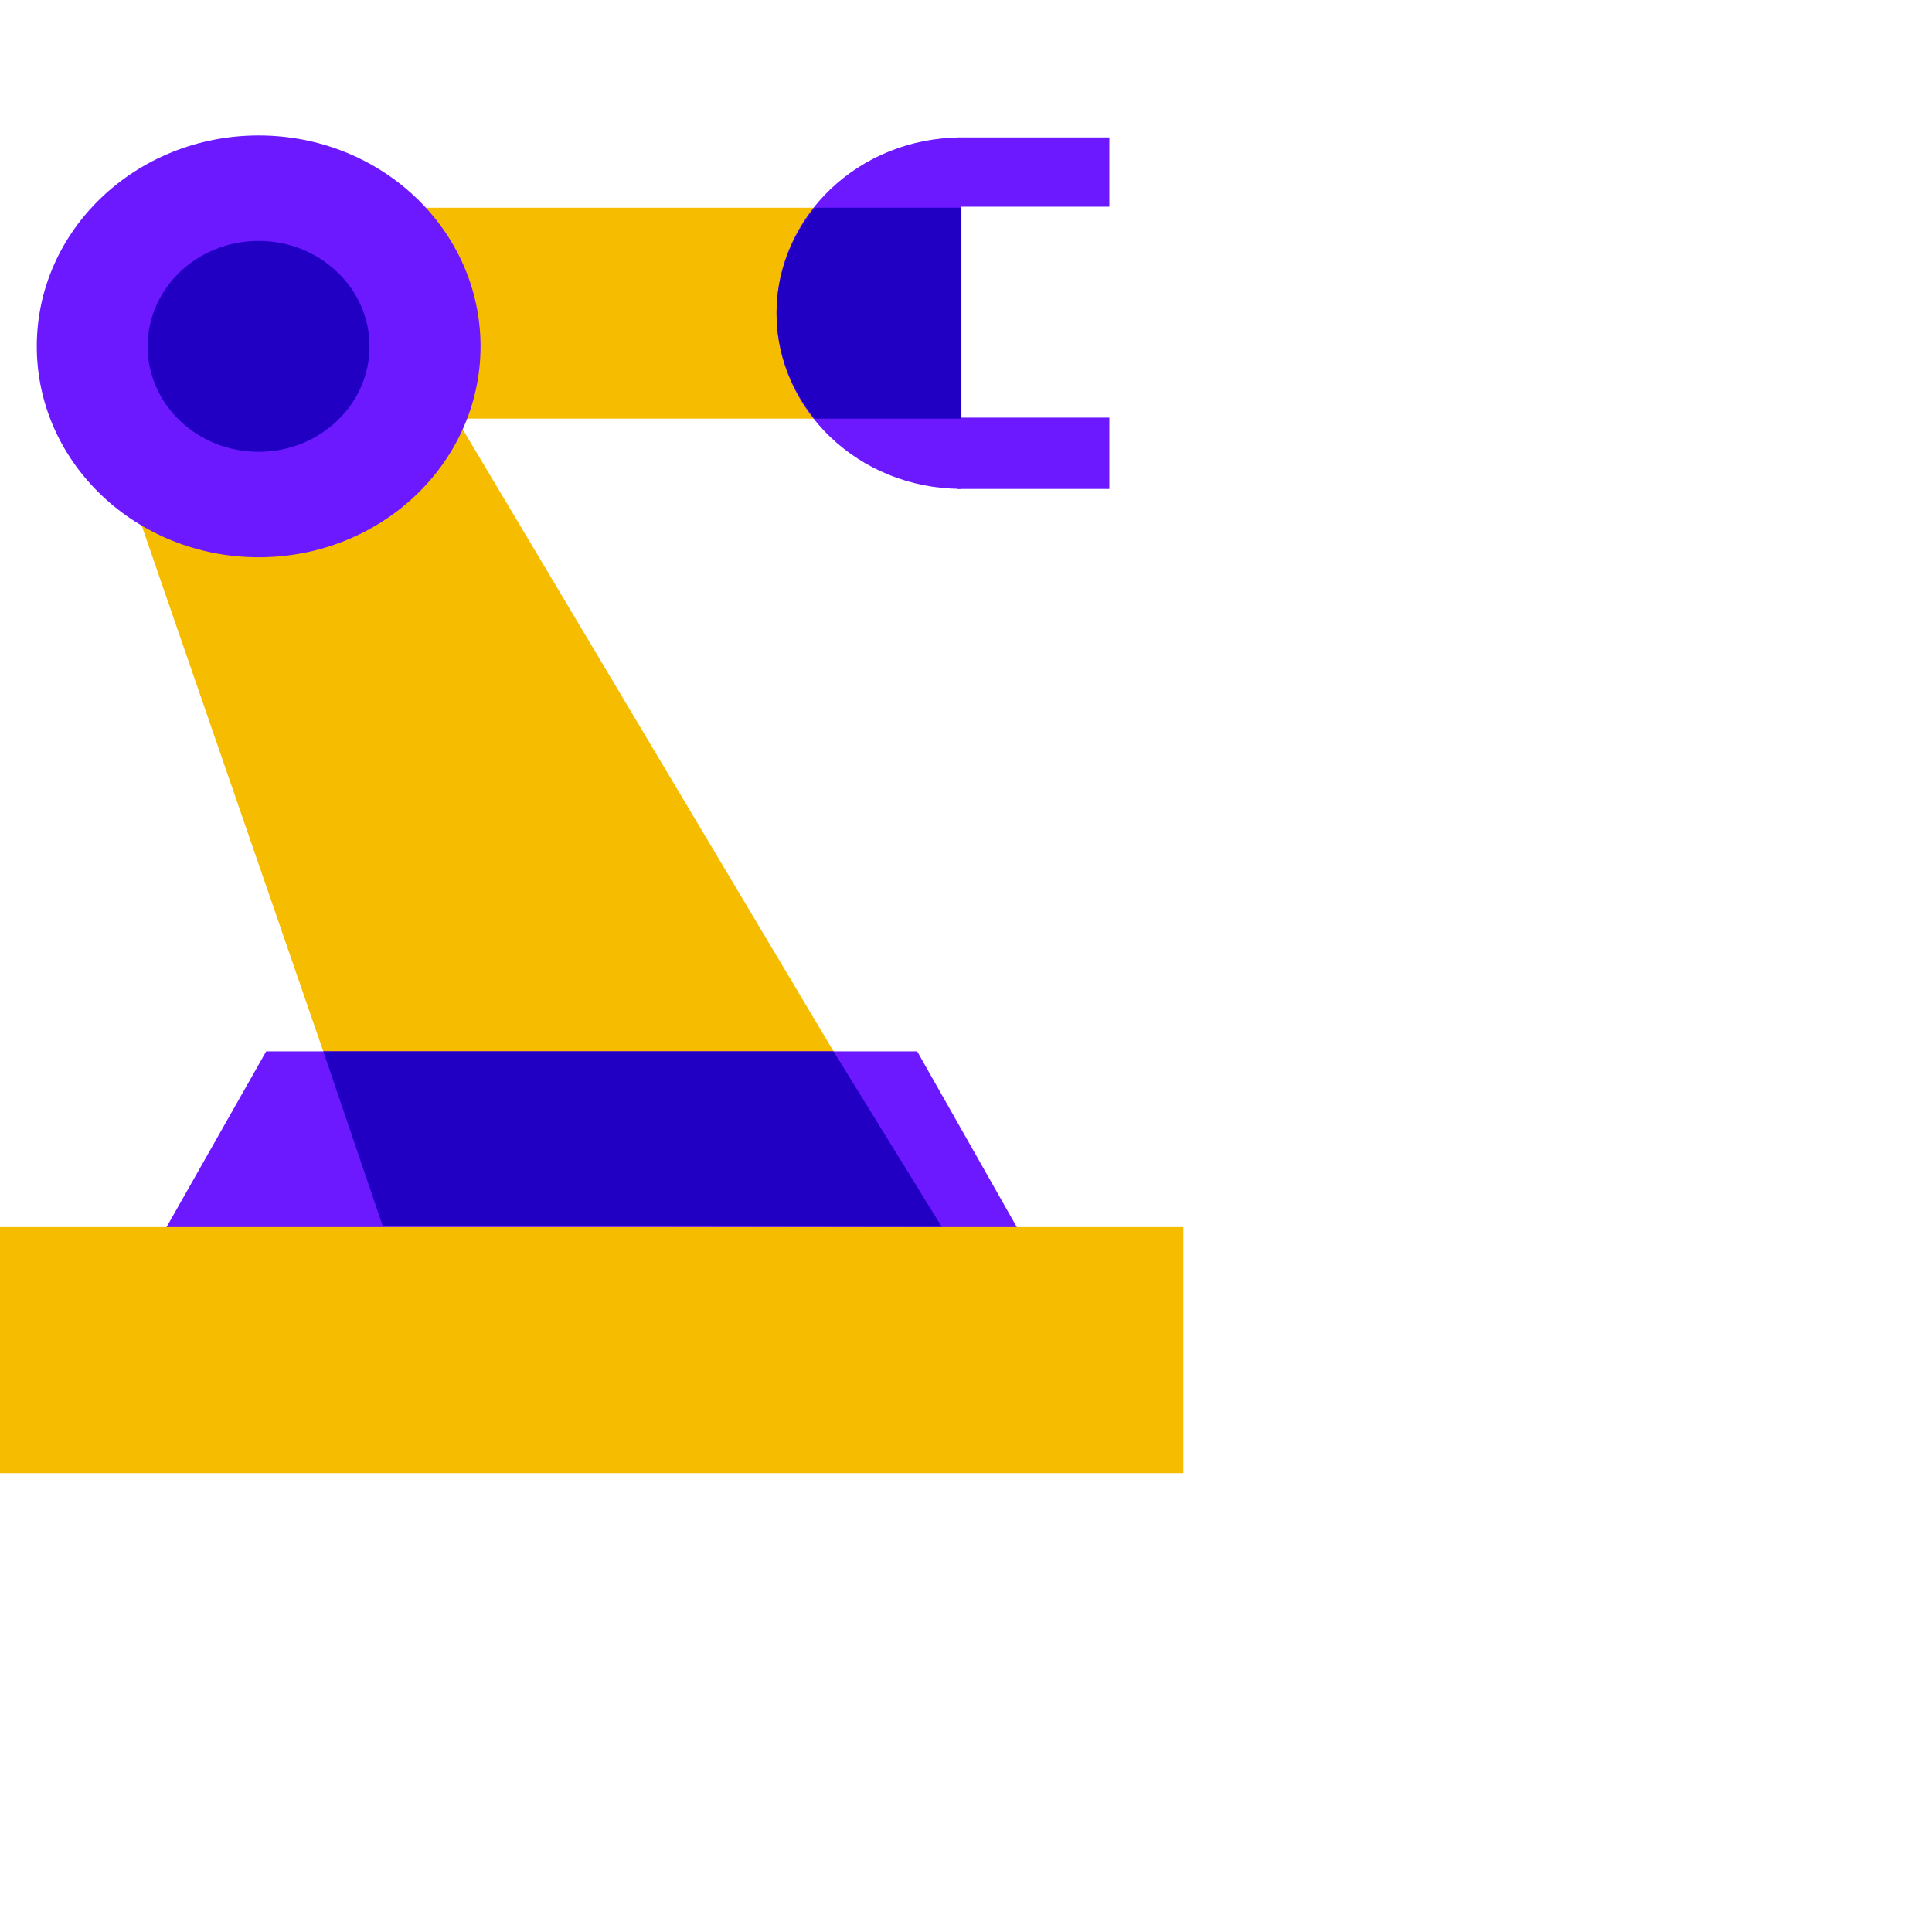
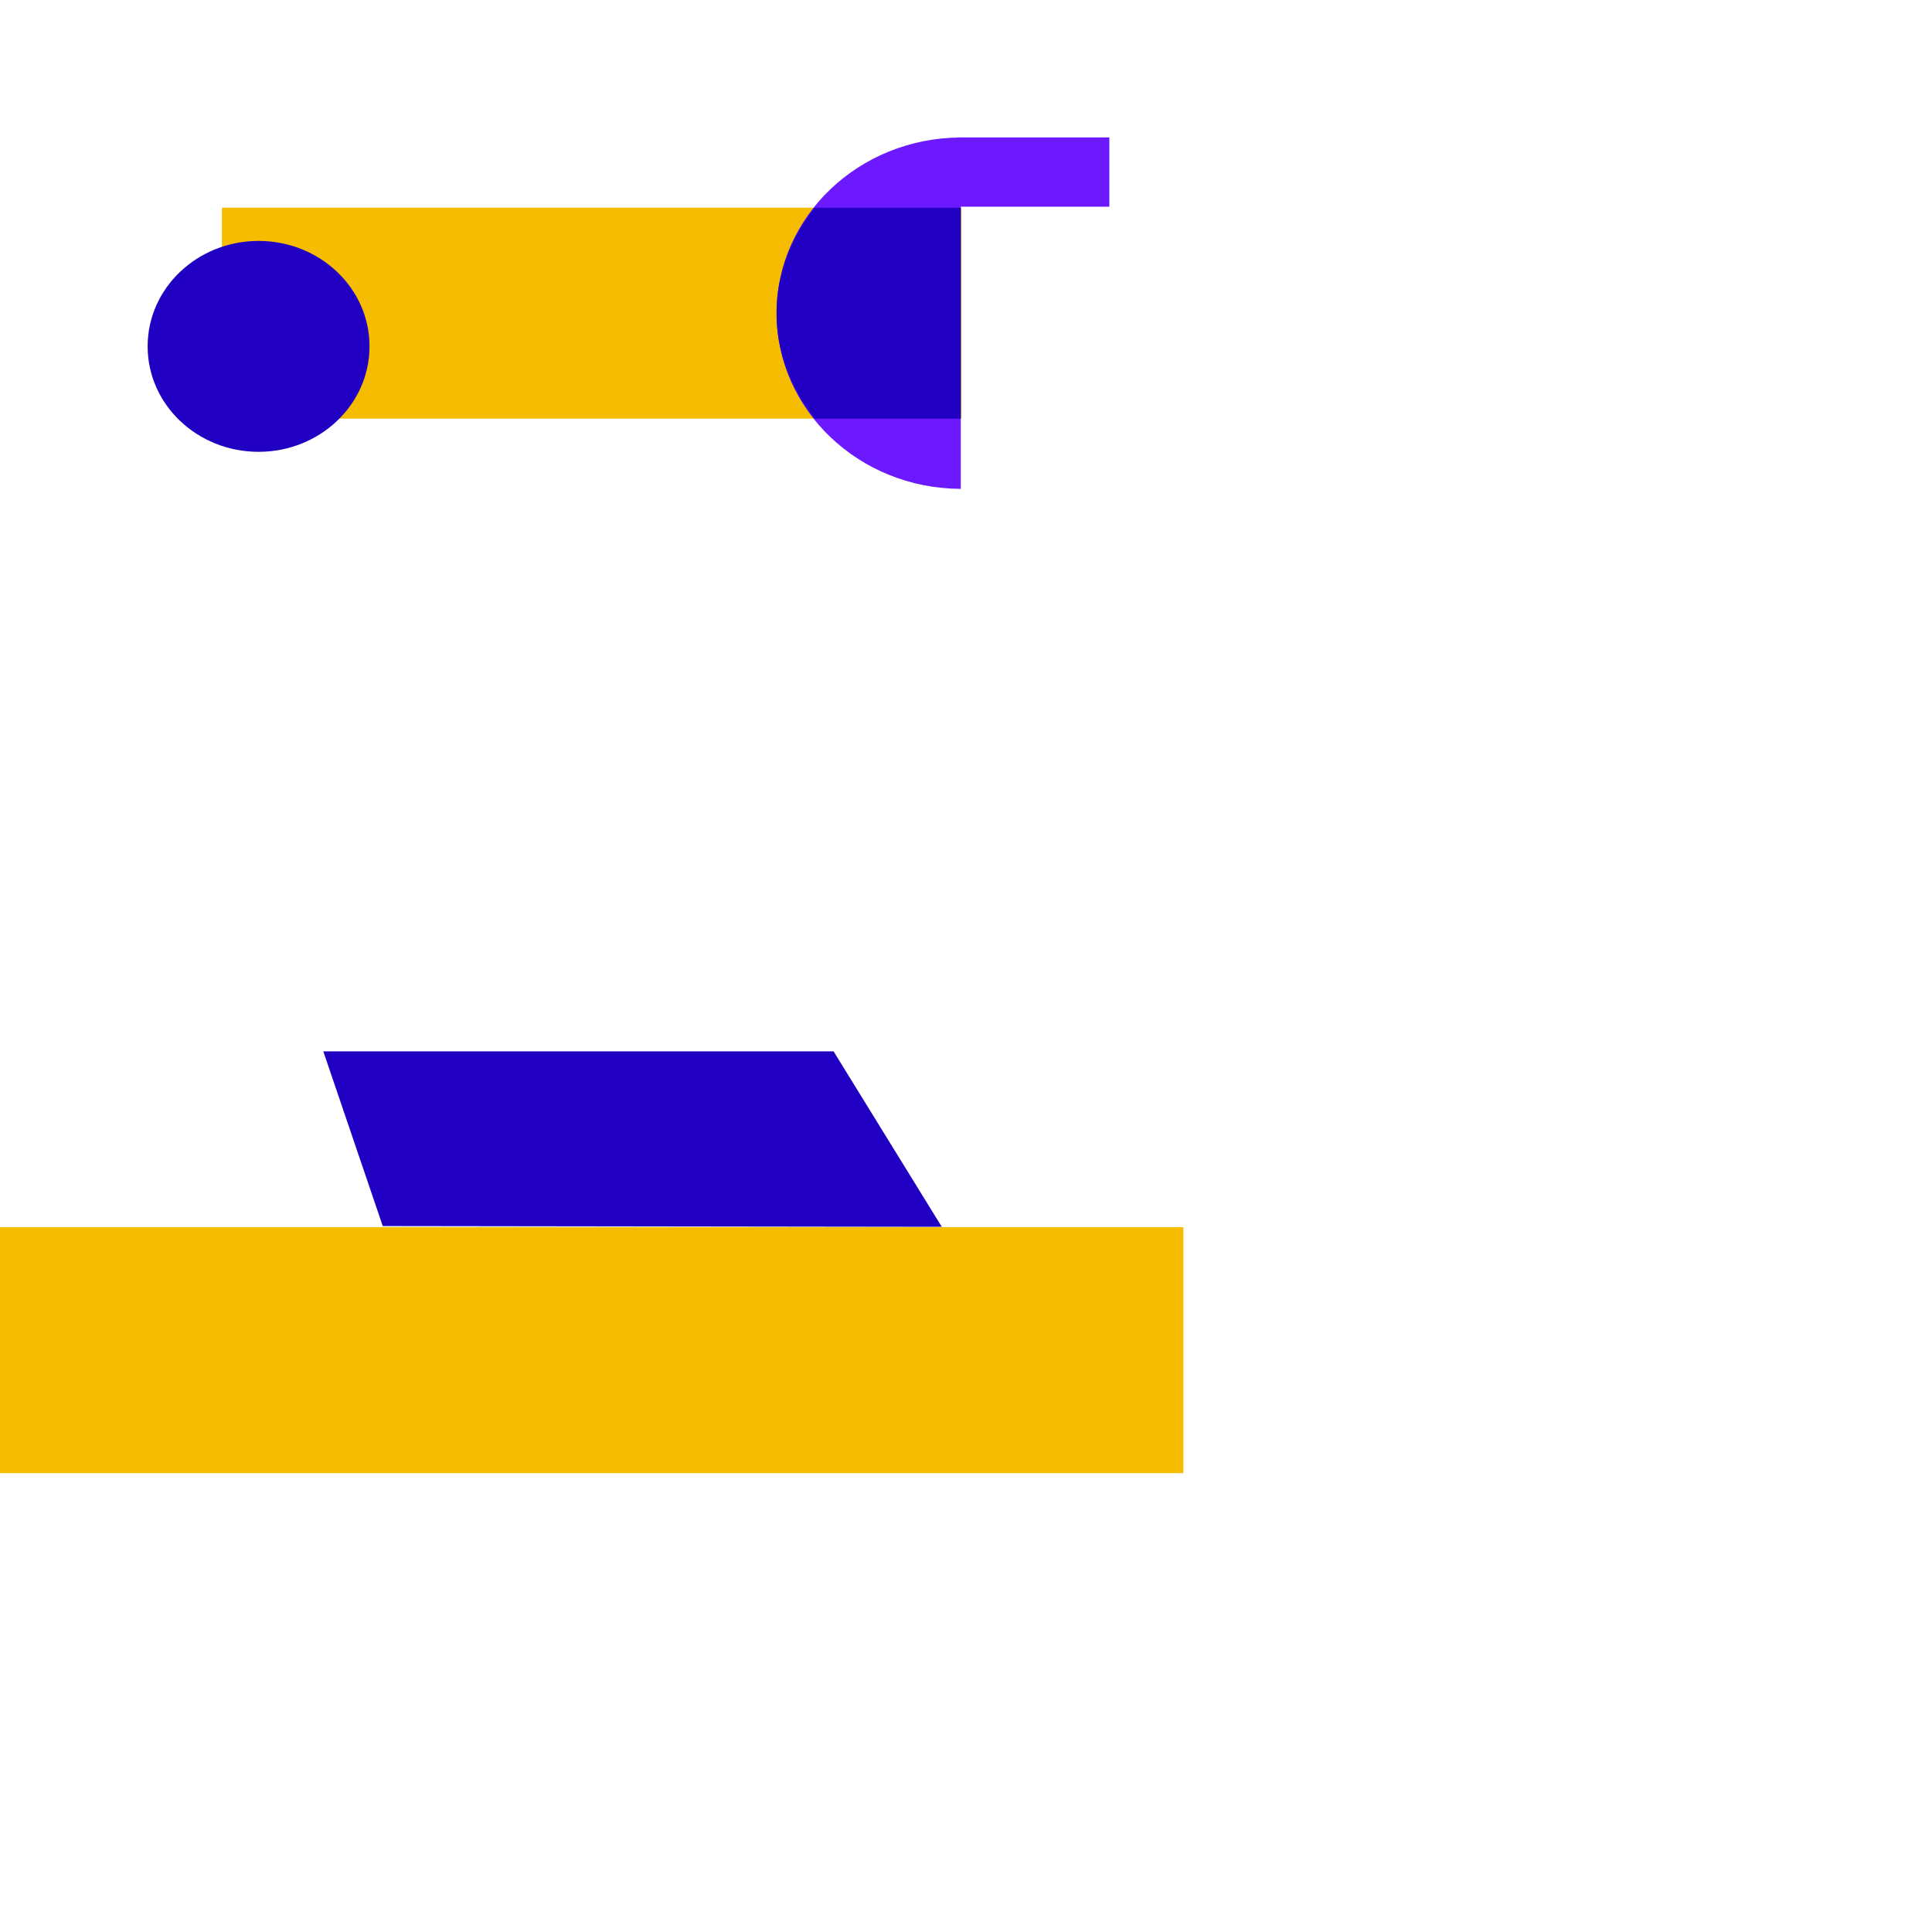
<svg xmlns="http://www.w3.org/2000/svg" width="80" height="80" viewBox="0 0 80 80" fill="none">
  <path d="M9.188 17.334L39.812 17.334V8.601L9.188 8.601V17.334Z" fill="#F5BC00" />
-   <path d="M37.119 47.901L14.751 10.38L3.602 15.205L14.895 47.901H37.119Z" fill="#F5BC00" />
-   <path d="M37.978 43.534H11.022L5.246 53.722H43.754L37.978 43.534Z" fill="#6C19FF" />
  <path d="M49 50.812H0V61H49V50.812Z" fill="#F5BC00" />
-   <path d="M10.711 23.075C15.785 23.075 19.898 19.165 19.898 14.342C19.898 9.519 15.785 5.609 10.711 5.609C5.637 5.609 1.523 9.519 1.523 14.342C1.523 19.165 5.637 23.075 10.711 23.075Z" fill="#6C19FF" />
  <path d="M10.707 18.709C13.244 18.709 15.301 16.754 15.301 14.342C15.301 11.931 13.244 9.976 10.707 9.976C8.17 9.976 6.113 11.931 6.113 14.342C6.113 16.754 8.17 18.709 10.707 18.709Z" fill="#2100C4" />
  <path d="M15.849 50.769L38.997 50.8L34.516 43.534H13.387L15.849 50.769Z" fill="#2100C4" />
-   <path d="M45.936 17.293H39.648V20.246H45.936V17.293Z" fill="#6C19FF" />
  <path d="M39.783 5.693C35.568 5.709 32.156 8.958 32.156 12.968C32.156 16.978 35.568 20.227 39.783 20.243V5.693Z" fill="#6C19FF" />
  <path d="M45.936 5.69H39.648V8.559H45.936V5.69Z" fill="#6C19FF" />
  <path d="M39.783 8.602H33.724C32.753 9.82 32.156 11.322 32.156 12.968C32.156 14.614 32.753 16.116 33.724 17.335H39.783V8.602Z" fill="#2100C4" />
</svg>